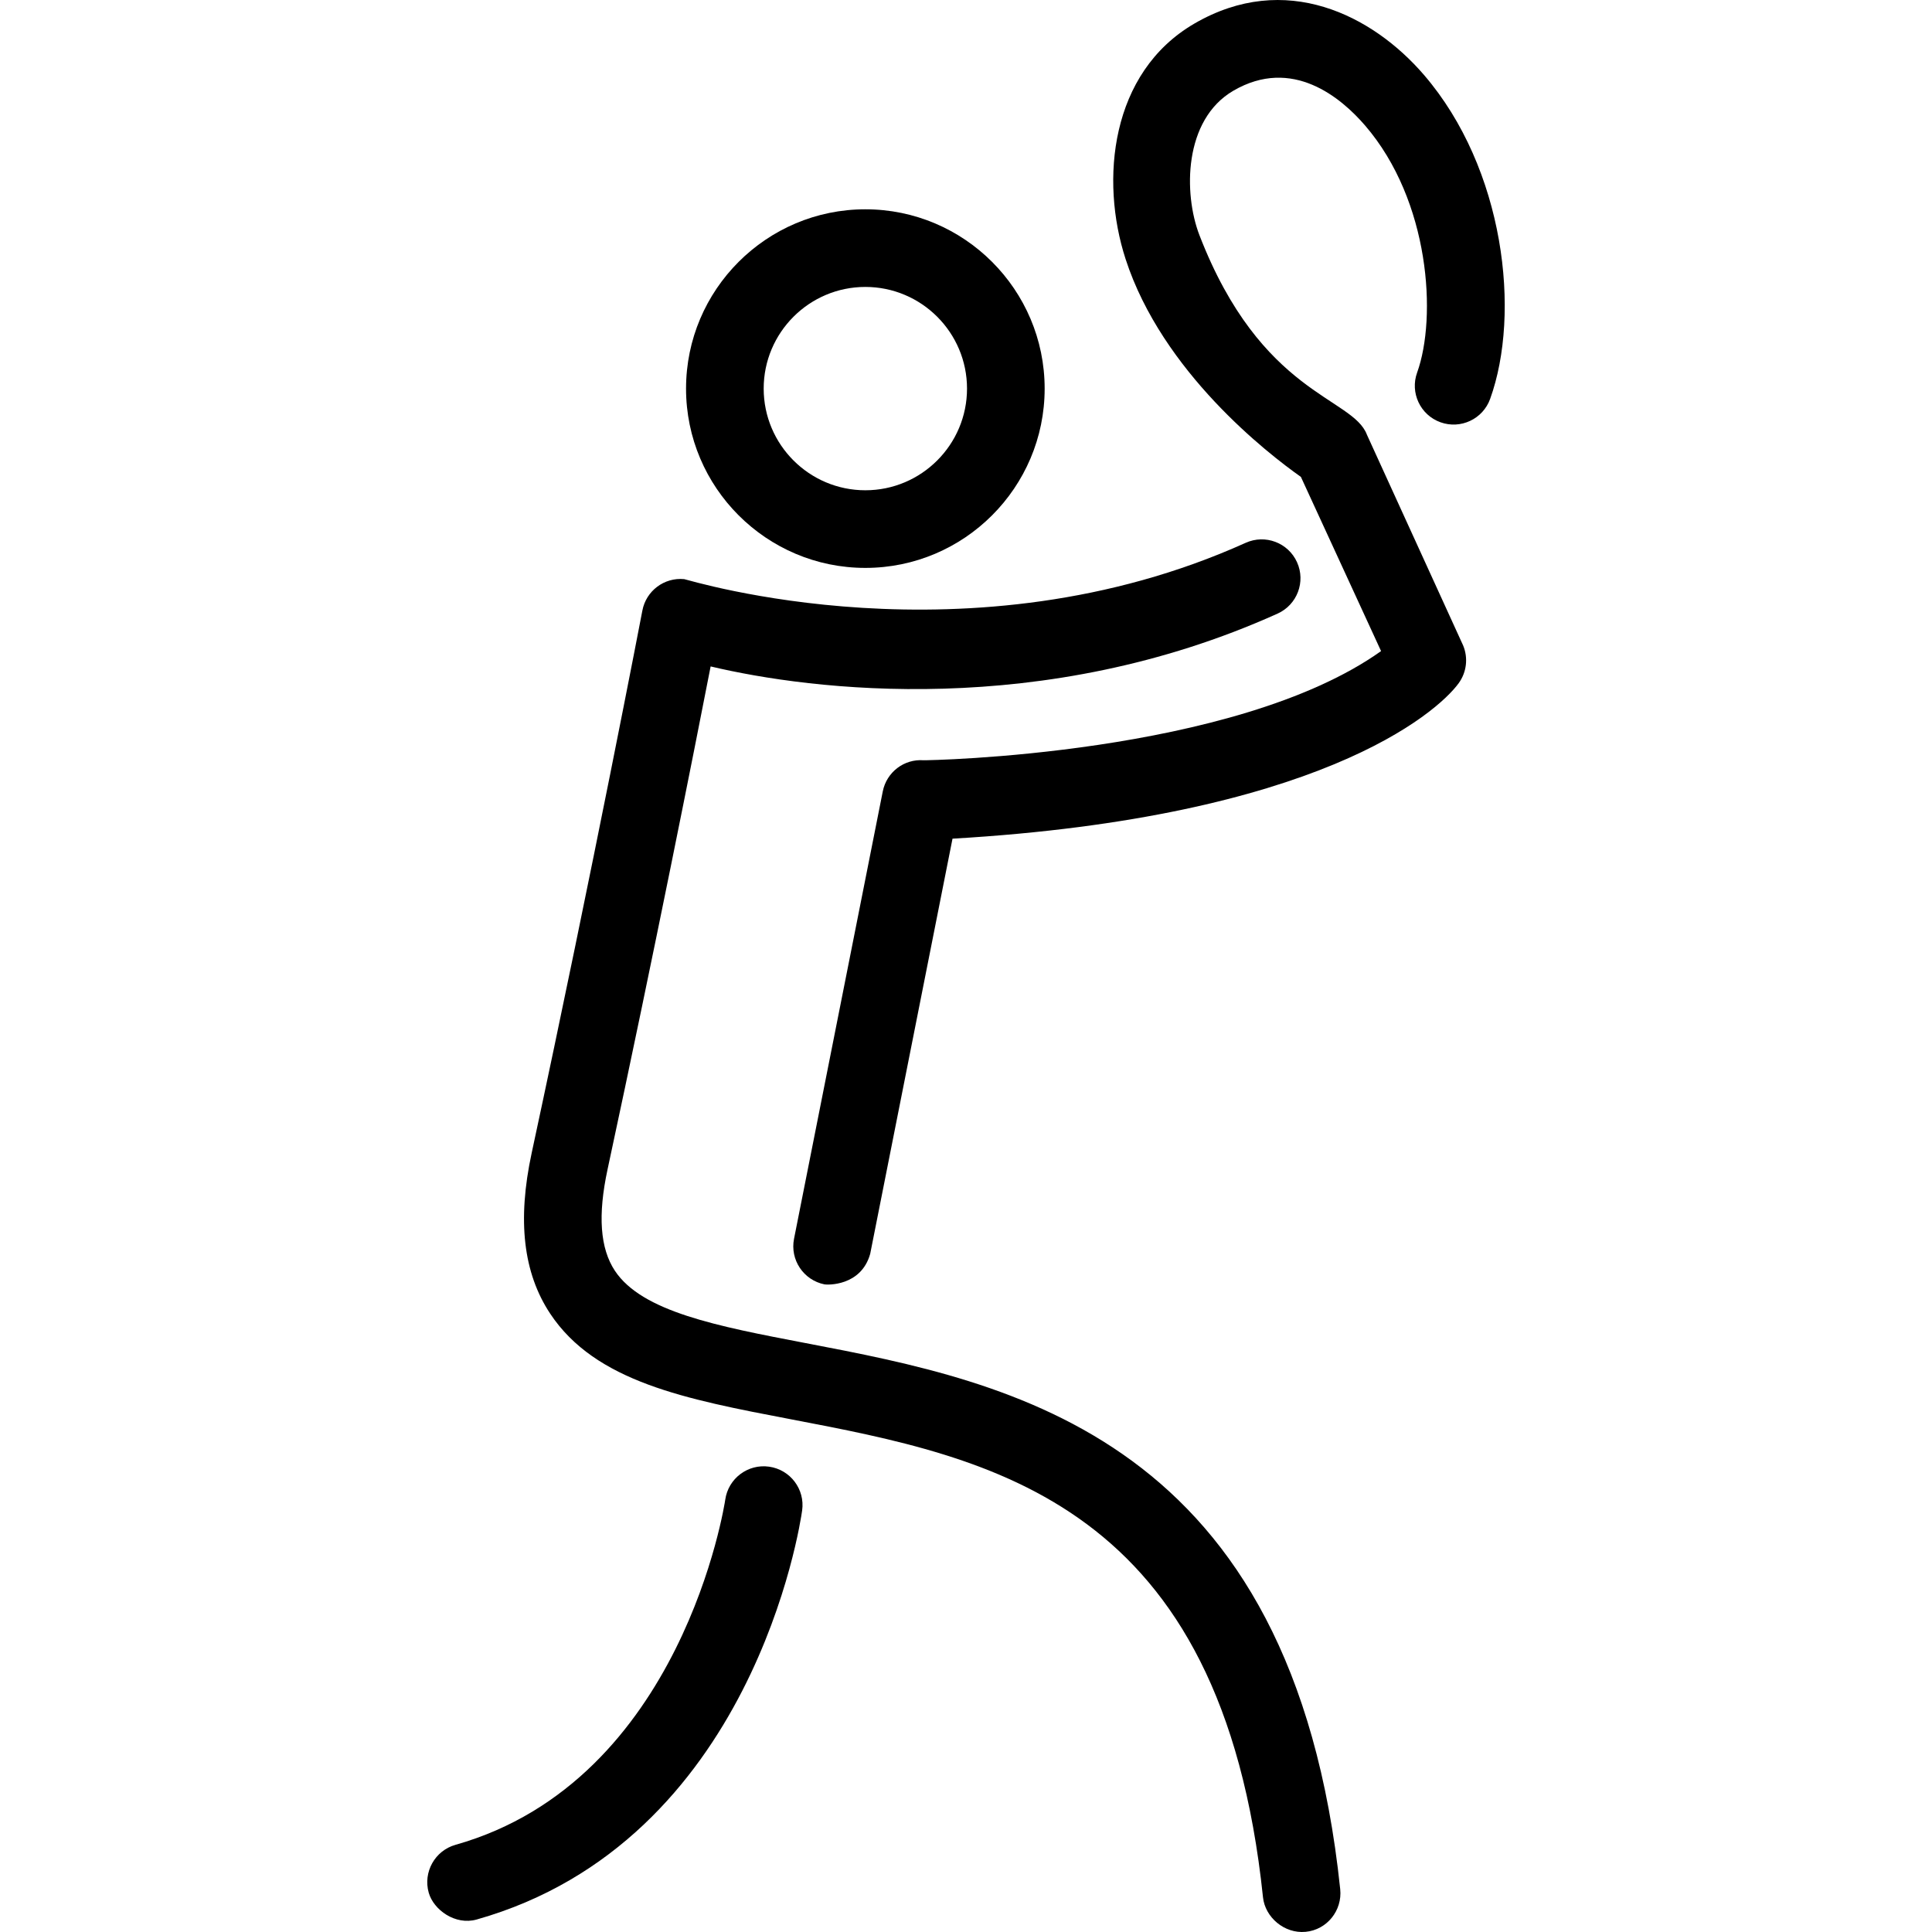
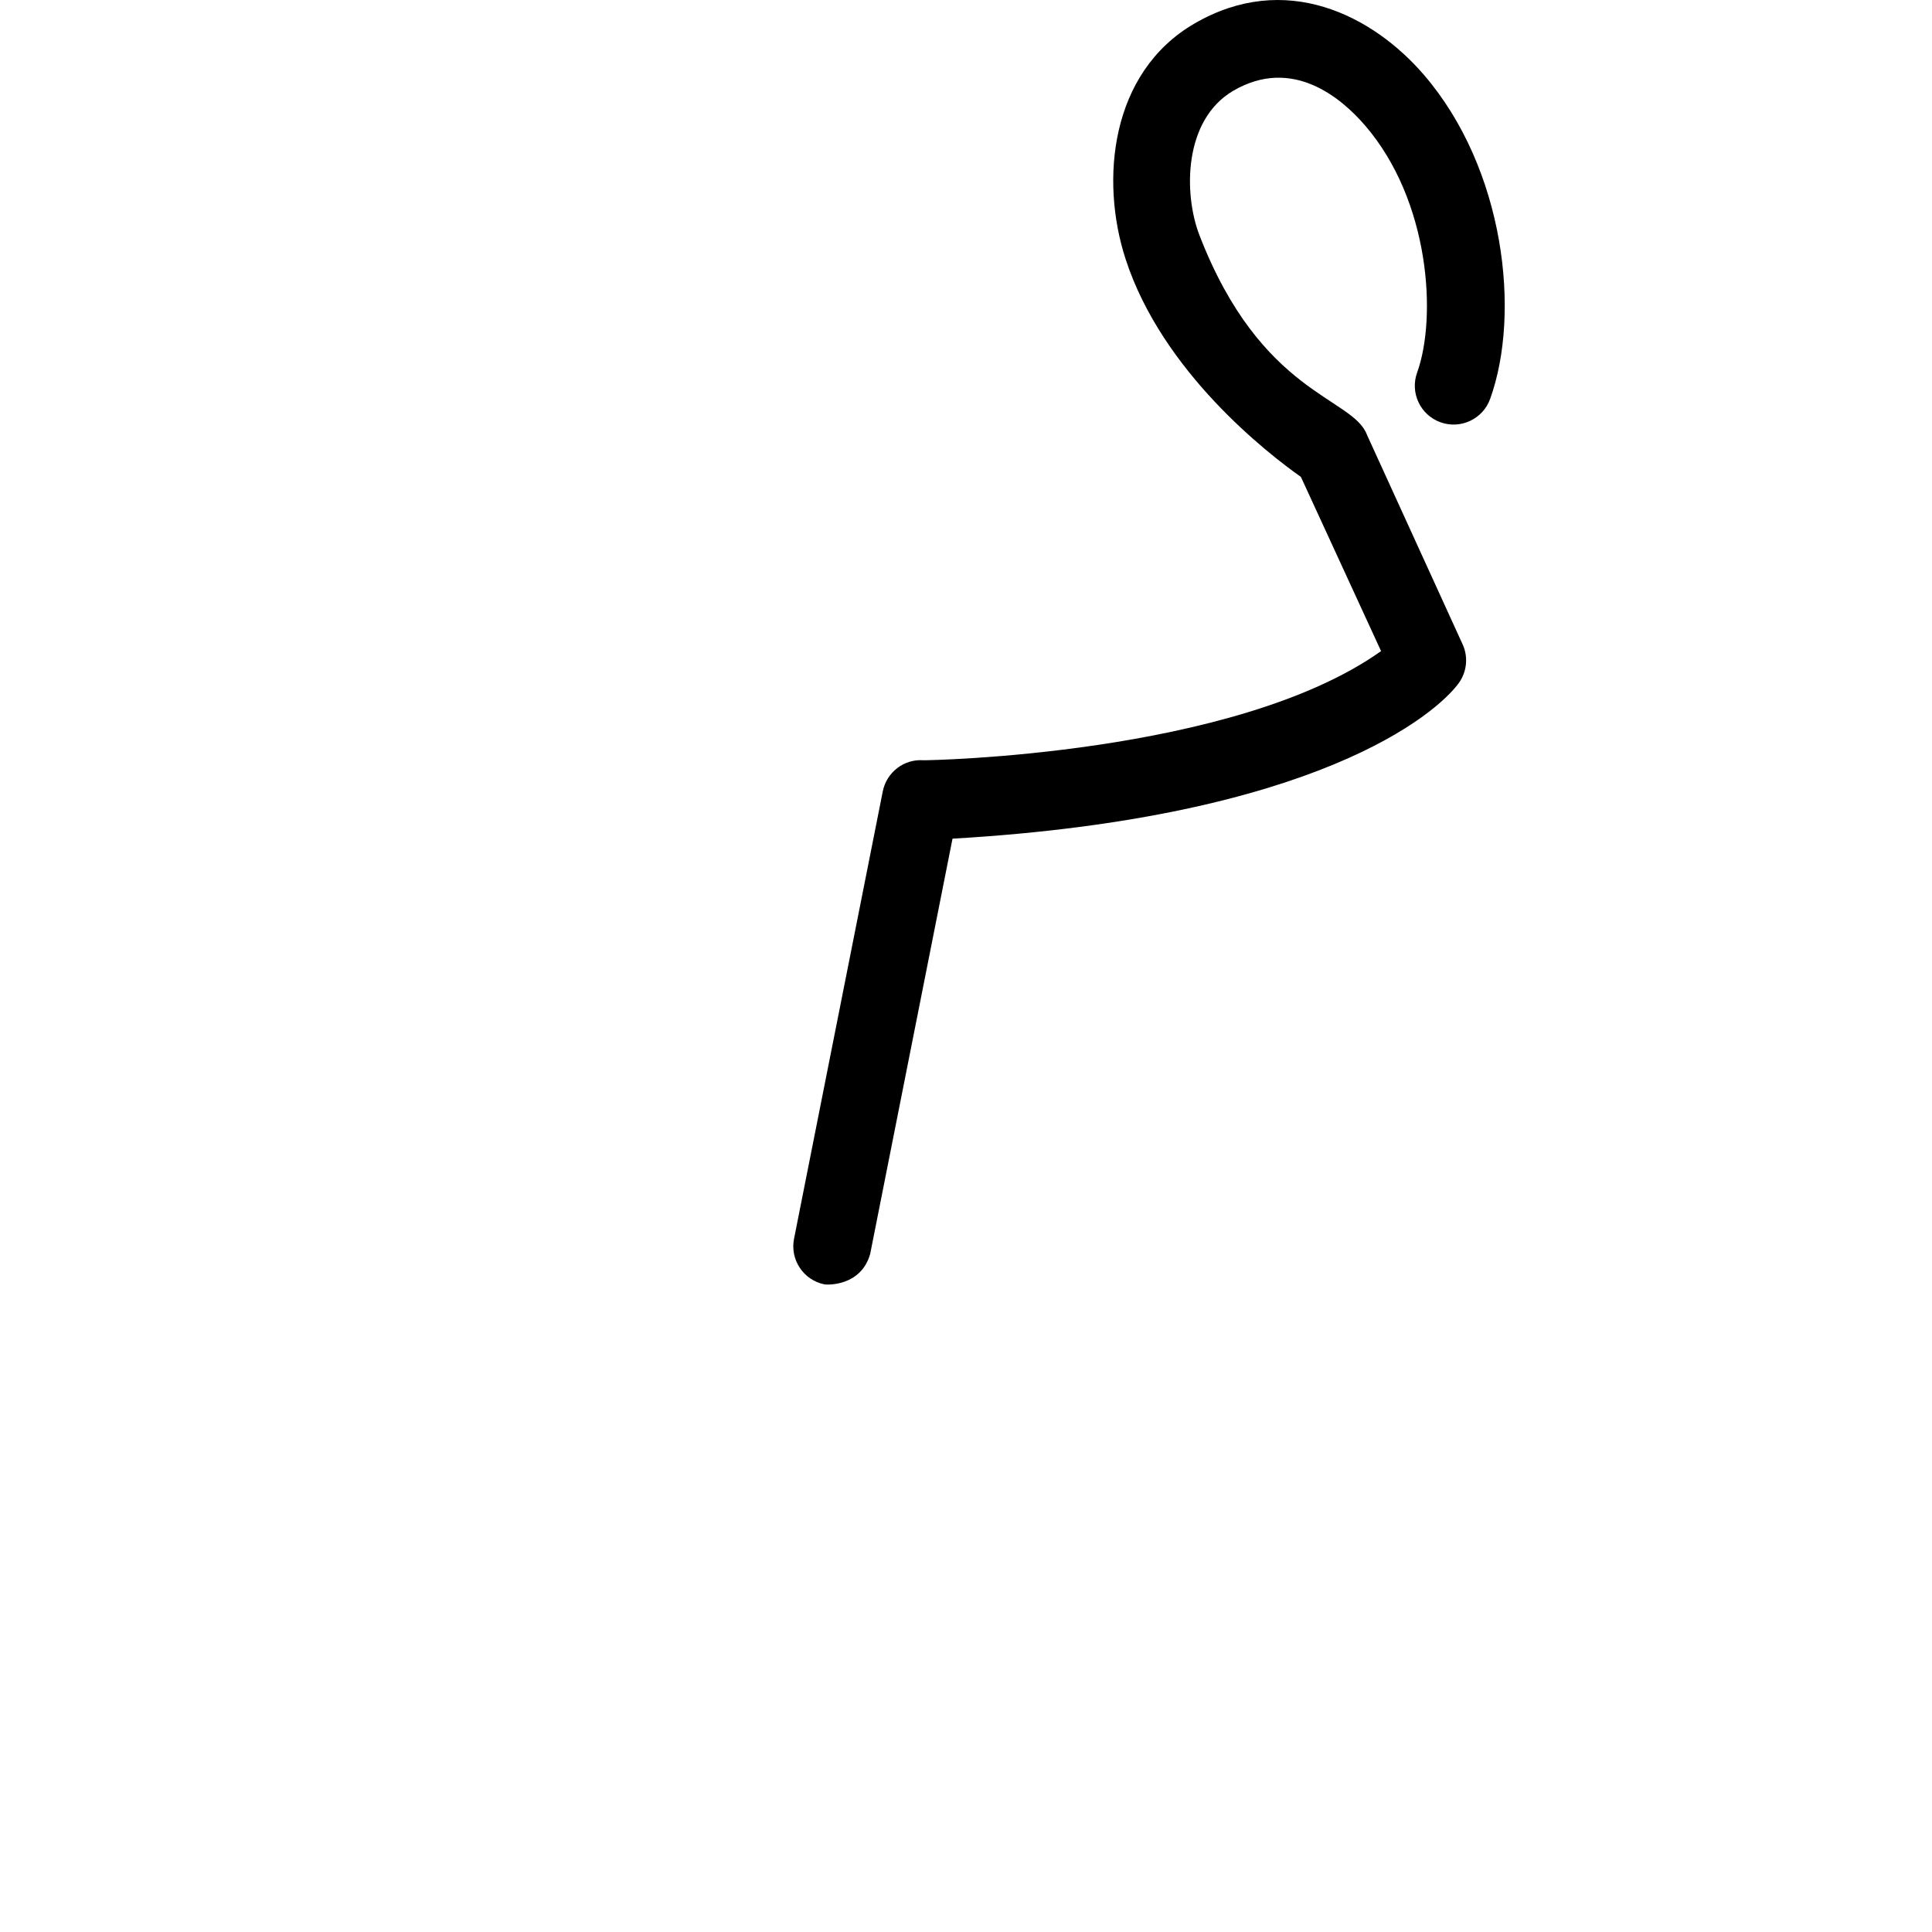
<svg xmlns="http://www.w3.org/2000/svg" fill="#000000" version="1.1" id="Capa_1" width="800px" height="800px" viewBox="0 0 174.198 174.198" xml:space="preserve">
  <g>
    <g>
-       <path d="M78.024,51.205c8.914,0,16.167-7.253,16.167-16.167s-7.253-16.167-16.167-16.167s-16.167,7.253-16.167,16.167    S69.11,51.205,78.024,51.205z M78.024,25.871c5.055,0,9.167,4.112,9.167,9.167s-4.112,9.167-9.167,9.167    c-5.055,0-9.167-4.112-9.167-9.167S72.969,25.871,78.024,25.871z" />
-       <path d="M72.608,121.094c-7.896-1.51-14.714-2.812-17.167-6.517c-1.335-2.016-1.551-5.004-0.661-9.138    c4.275-19.872,7.827-37.833,9.294-45.351c9.067,2.157,29.961,4.781,51.121-4.764c1.763-0.795,2.547-2.867,1.752-4.629    c-0.795-1.764-2.866-2.547-4.631-1.752c-24.928,11.244-50.337,3.302-50.627,3.274c-1.8-0.171-3.429,1.055-3.768,2.827    c-0.044,0.228-4.393,22.933-9.984,48.922c-1.307,6.07-0.761,10.808,1.669,14.477c4.08,6.16,12.24,7.72,21.689,9.523    c18.212,3.479,38.855,7.426,42.582,43.1c0.188,1.8,1.922,3.3,3.845,3.117c1.926-0.183,3.318-1.922,3.118-3.844    C116.571,129.495,91.161,124.639,72.608,121.094z" />
-       <path d="M69.346,132.242c-1.912-0.271-3.681,1.063-3.954,2.975c-0.036,0.254-3.846,25.336-24.32,31.12    c-1.859,0.525-2.941,2.462-2.416,4.32c0.436,1.542,2.394,2.961,4.32,2.416c24.911-7.045,29.179-35.67,29.349-36.885    C72.591,134.276,71.258,132.512,69.346,132.242z" />
      <path d="M128.386,6.748c-4.624-5.37-12.49-9.402-20.707-4.615c-7.562,4.408-8.51,14.096-6.189,21.23    c3.309,10.182,12.832,17.537,15.805,19.637l7.228,15.705c-13.222,9.414-41.059,9.859-41.25,9.843    c-1.766-0.133-3.336,1.08-3.679,2.811l-8,40.333c-0.376,1.896,0.856,3.737,2.753,4.114c0.229,0.045,3.289,0.188,4.114-2.754    l7.422-37.434c32.917-1.917,43.669-11.311,45.641-14.021c0.715-0.985,0.867-2.271,0.4-3.397l-8.677-19.006    c-1.28-3.409-9.53-3.576-15.102-17.993c-1.438-3.724-1.438-10.398,3.059-13.021c5.318-3.099,9.725,0.636,11.879,3.137    c5.854,6.796,6.484,17.305,4.691,22.277c-0.656,1.818,0.287,3.824,2.104,4.479c1.817,0.655,3.823-0.286,4.479-2.104    C137.144,28.248,135.67,15.207,128.386,6.748z" />
    </g>
  </g>
</svg>